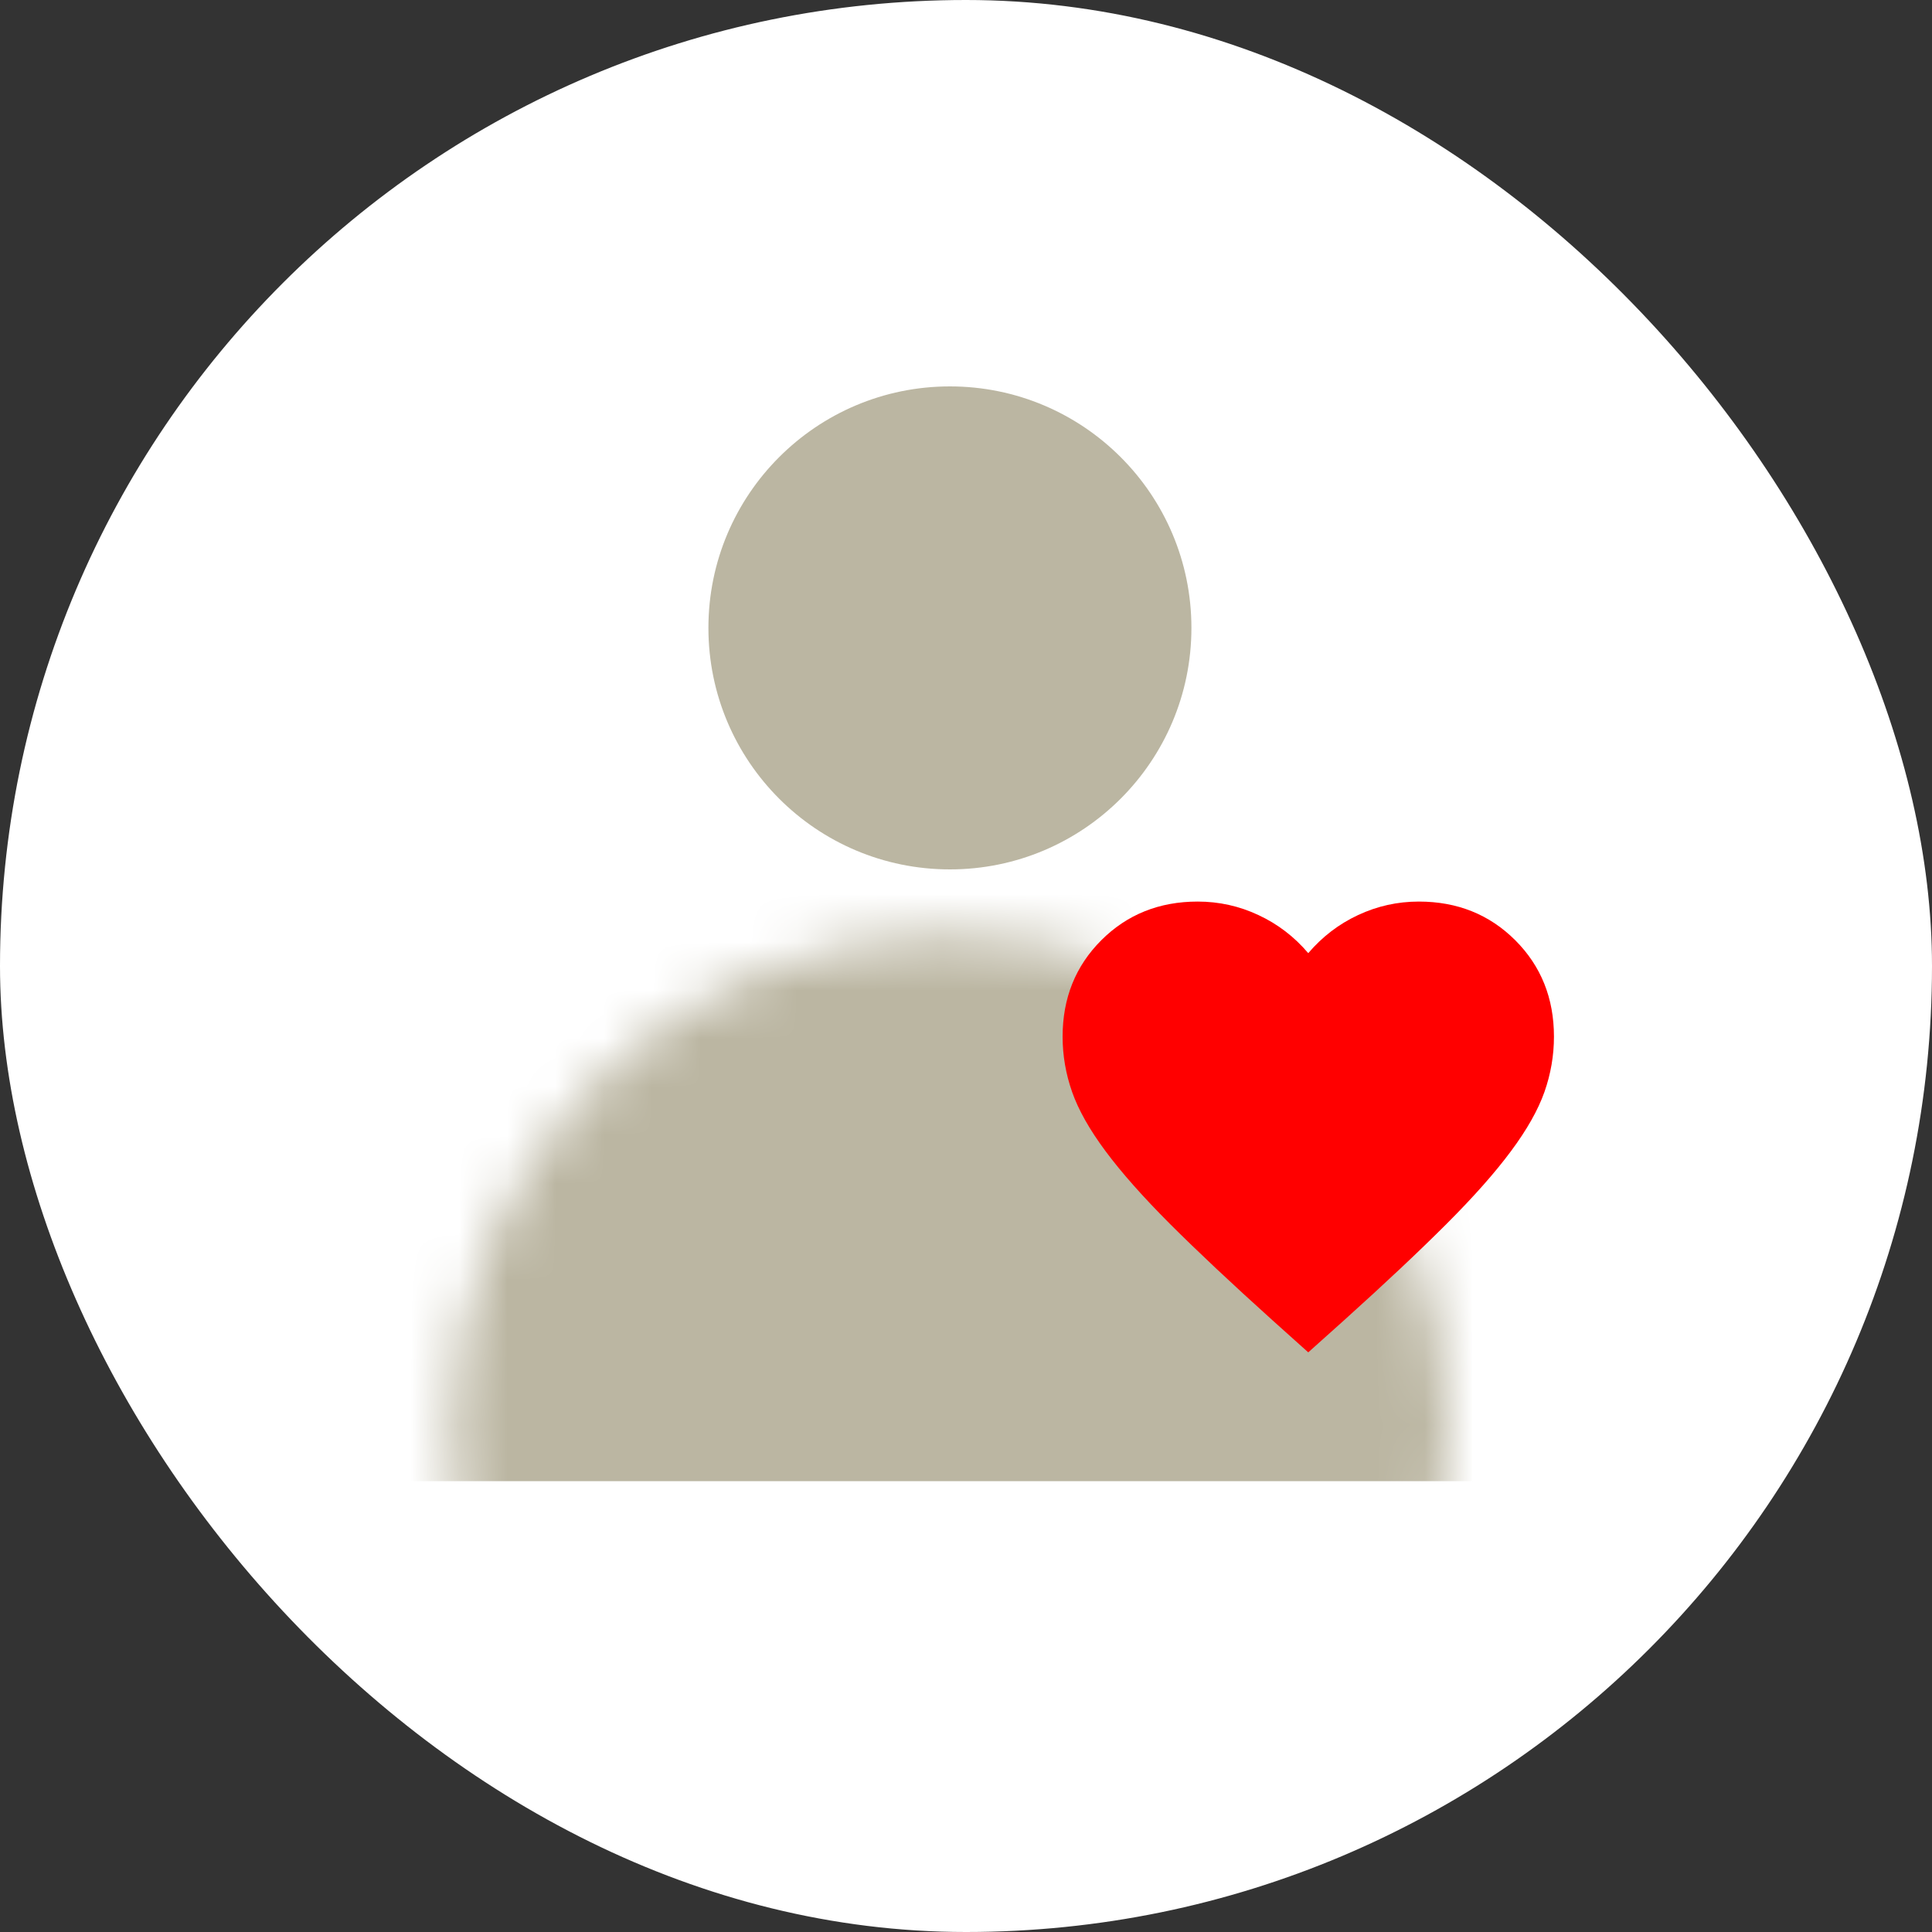
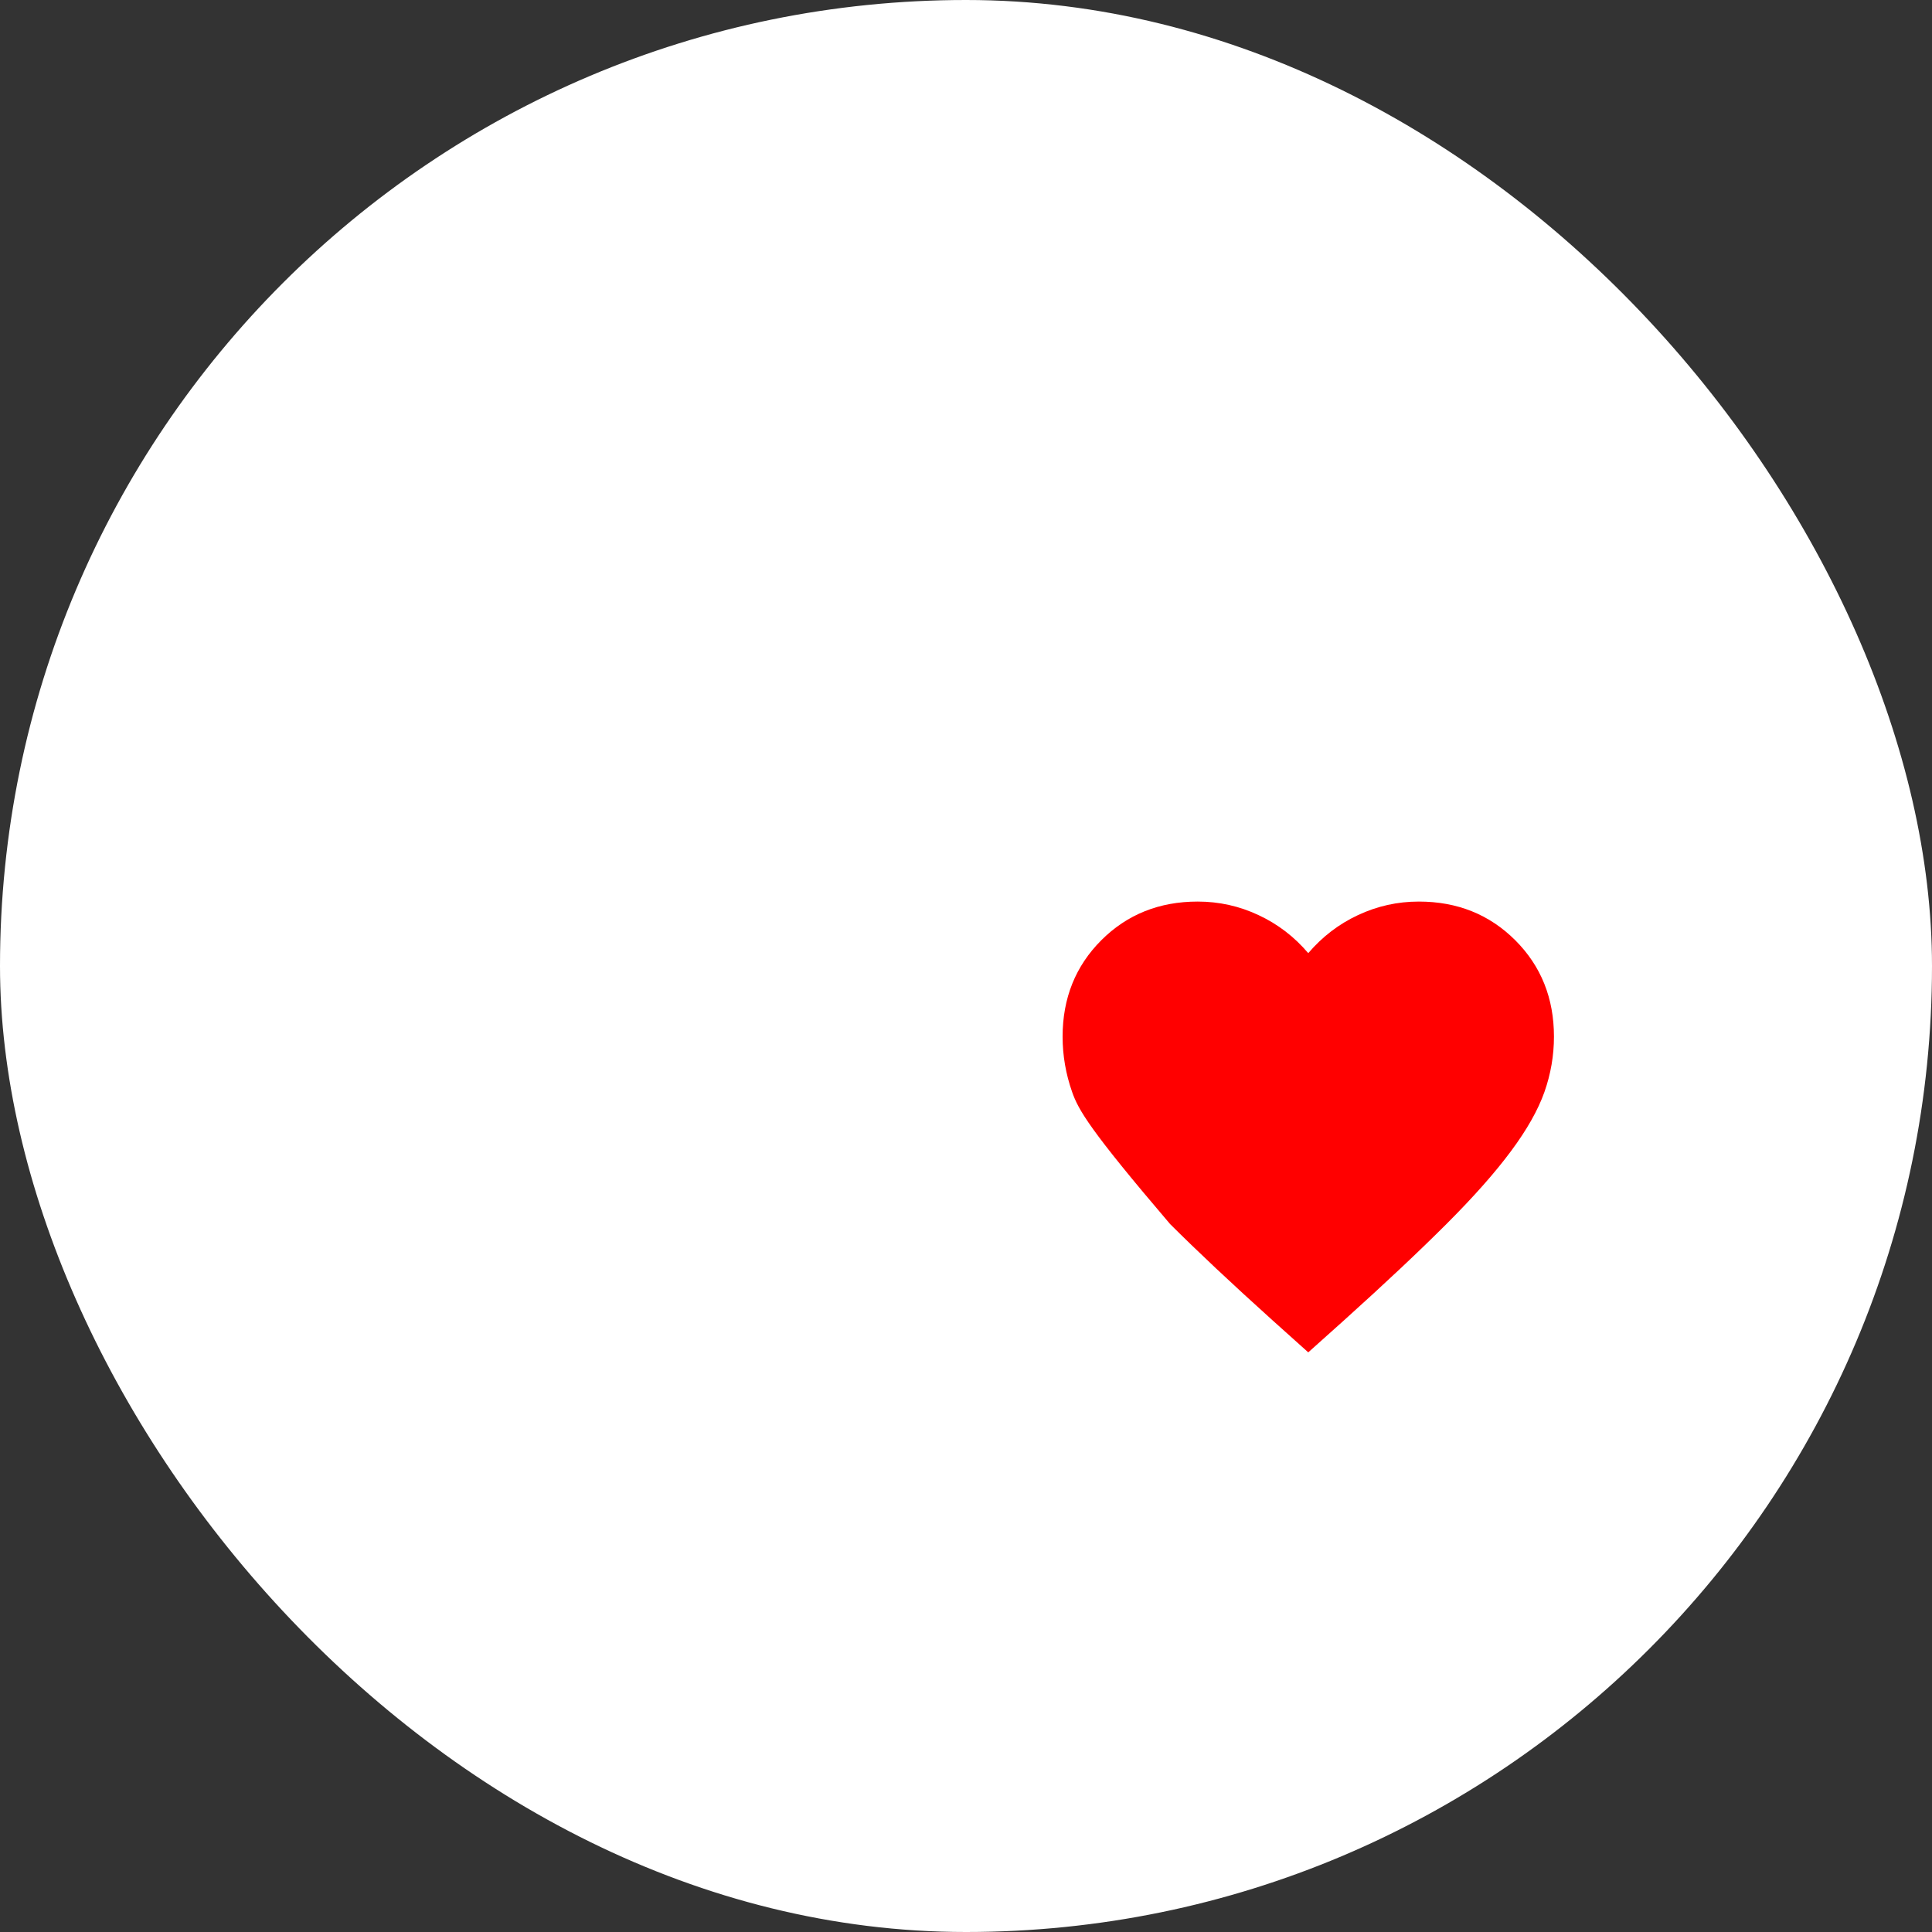
<svg xmlns="http://www.w3.org/2000/svg" width="40" height="40" viewBox="0 0 40 40" fill="none">
  <rect x="0" y="0" width="40" height="40" fill="#333333" stroke="none" />
  <rect width="40" height="40" rx="20" fill="white" />
-   <circle cx="19.667" cy="13" r="5" fill="#BBB6A2" />
  <mask id="mask0_1203_71268" style="mask-type:alpha" maskUnits="userSpaceOnUse" x="9" y="19" width="21" height="21">
-     <circle cx="19.667" cy="29.667" r="10.333" transform="rotate(-180 19.667 29.667)" fill="#BBB6A2" />
-   </mask>
+     </mask>
  <g mask="url(#mask0_1203_71268)">
    <rect x="32.667" y="30.666" width="24.667" height="14" transform="rotate(-180 32.667 30.666)" fill="#BBB6A2" />
  </g>
-   <path d="M27.086 27.999L26.349 27.338C25.493 26.567 24.785 25.901 24.225 25.342C23.666 24.782 23.221 24.28 22.89 23.835C22.559 23.39 22.328 22.981 22.197 22.608C22.066 22.235 22 21.853 22 21.463C22 20.667 22.267 20.001 22.801 19.467C23.335 18.933 24.001 18.666 24.797 18.666C25.238 18.666 25.658 18.759 26.056 18.946C26.455 19.132 26.798 19.395 27.086 19.734C27.375 19.395 27.718 19.132 28.116 18.946C28.515 18.759 28.934 18.666 29.375 18.666C30.172 18.666 30.837 18.933 31.372 19.467C31.906 20.001 32.173 20.667 32.173 21.463C32.173 21.853 32.107 22.235 31.976 22.608C31.844 22.981 31.613 23.39 31.282 23.835C30.952 24.28 30.507 24.782 29.947 25.342C29.388 25.901 28.68 26.567 27.824 27.338L27.086 27.999Z" fill="#FF0000" />
+   <path d="M27.086 27.999L26.349 27.338C25.493 26.567 24.785 25.901 24.225 25.342C22.559 23.39 22.328 22.981 22.197 22.608C22.066 22.235 22 21.853 22 21.463C22 20.667 22.267 20.001 22.801 19.467C23.335 18.933 24.001 18.666 24.797 18.666C25.238 18.666 25.658 18.759 26.056 18.946C26.455 19.132 26.798 19.395 27.086 19.734C27.375 19.395 27.718 19.132 28.116 18.946C28.515 18.759 28.934 18.666 29.375 18.666C30.172 18.666 30.837 18.933 31.372 19.467C31.906 20.001 32.173 20.667 32.173 21.463C32.173 21.853 32.107 22.235 31.976 22.608C31.844 22.981 31.613 23.39 31.282 23.835C30.952 24.28 30.507 24.782 29.947 25.342C29.388 25.901 28.68 26.567 27.824 27.338L27.086 27.999Z" fill="#FF0000" />
</svg>